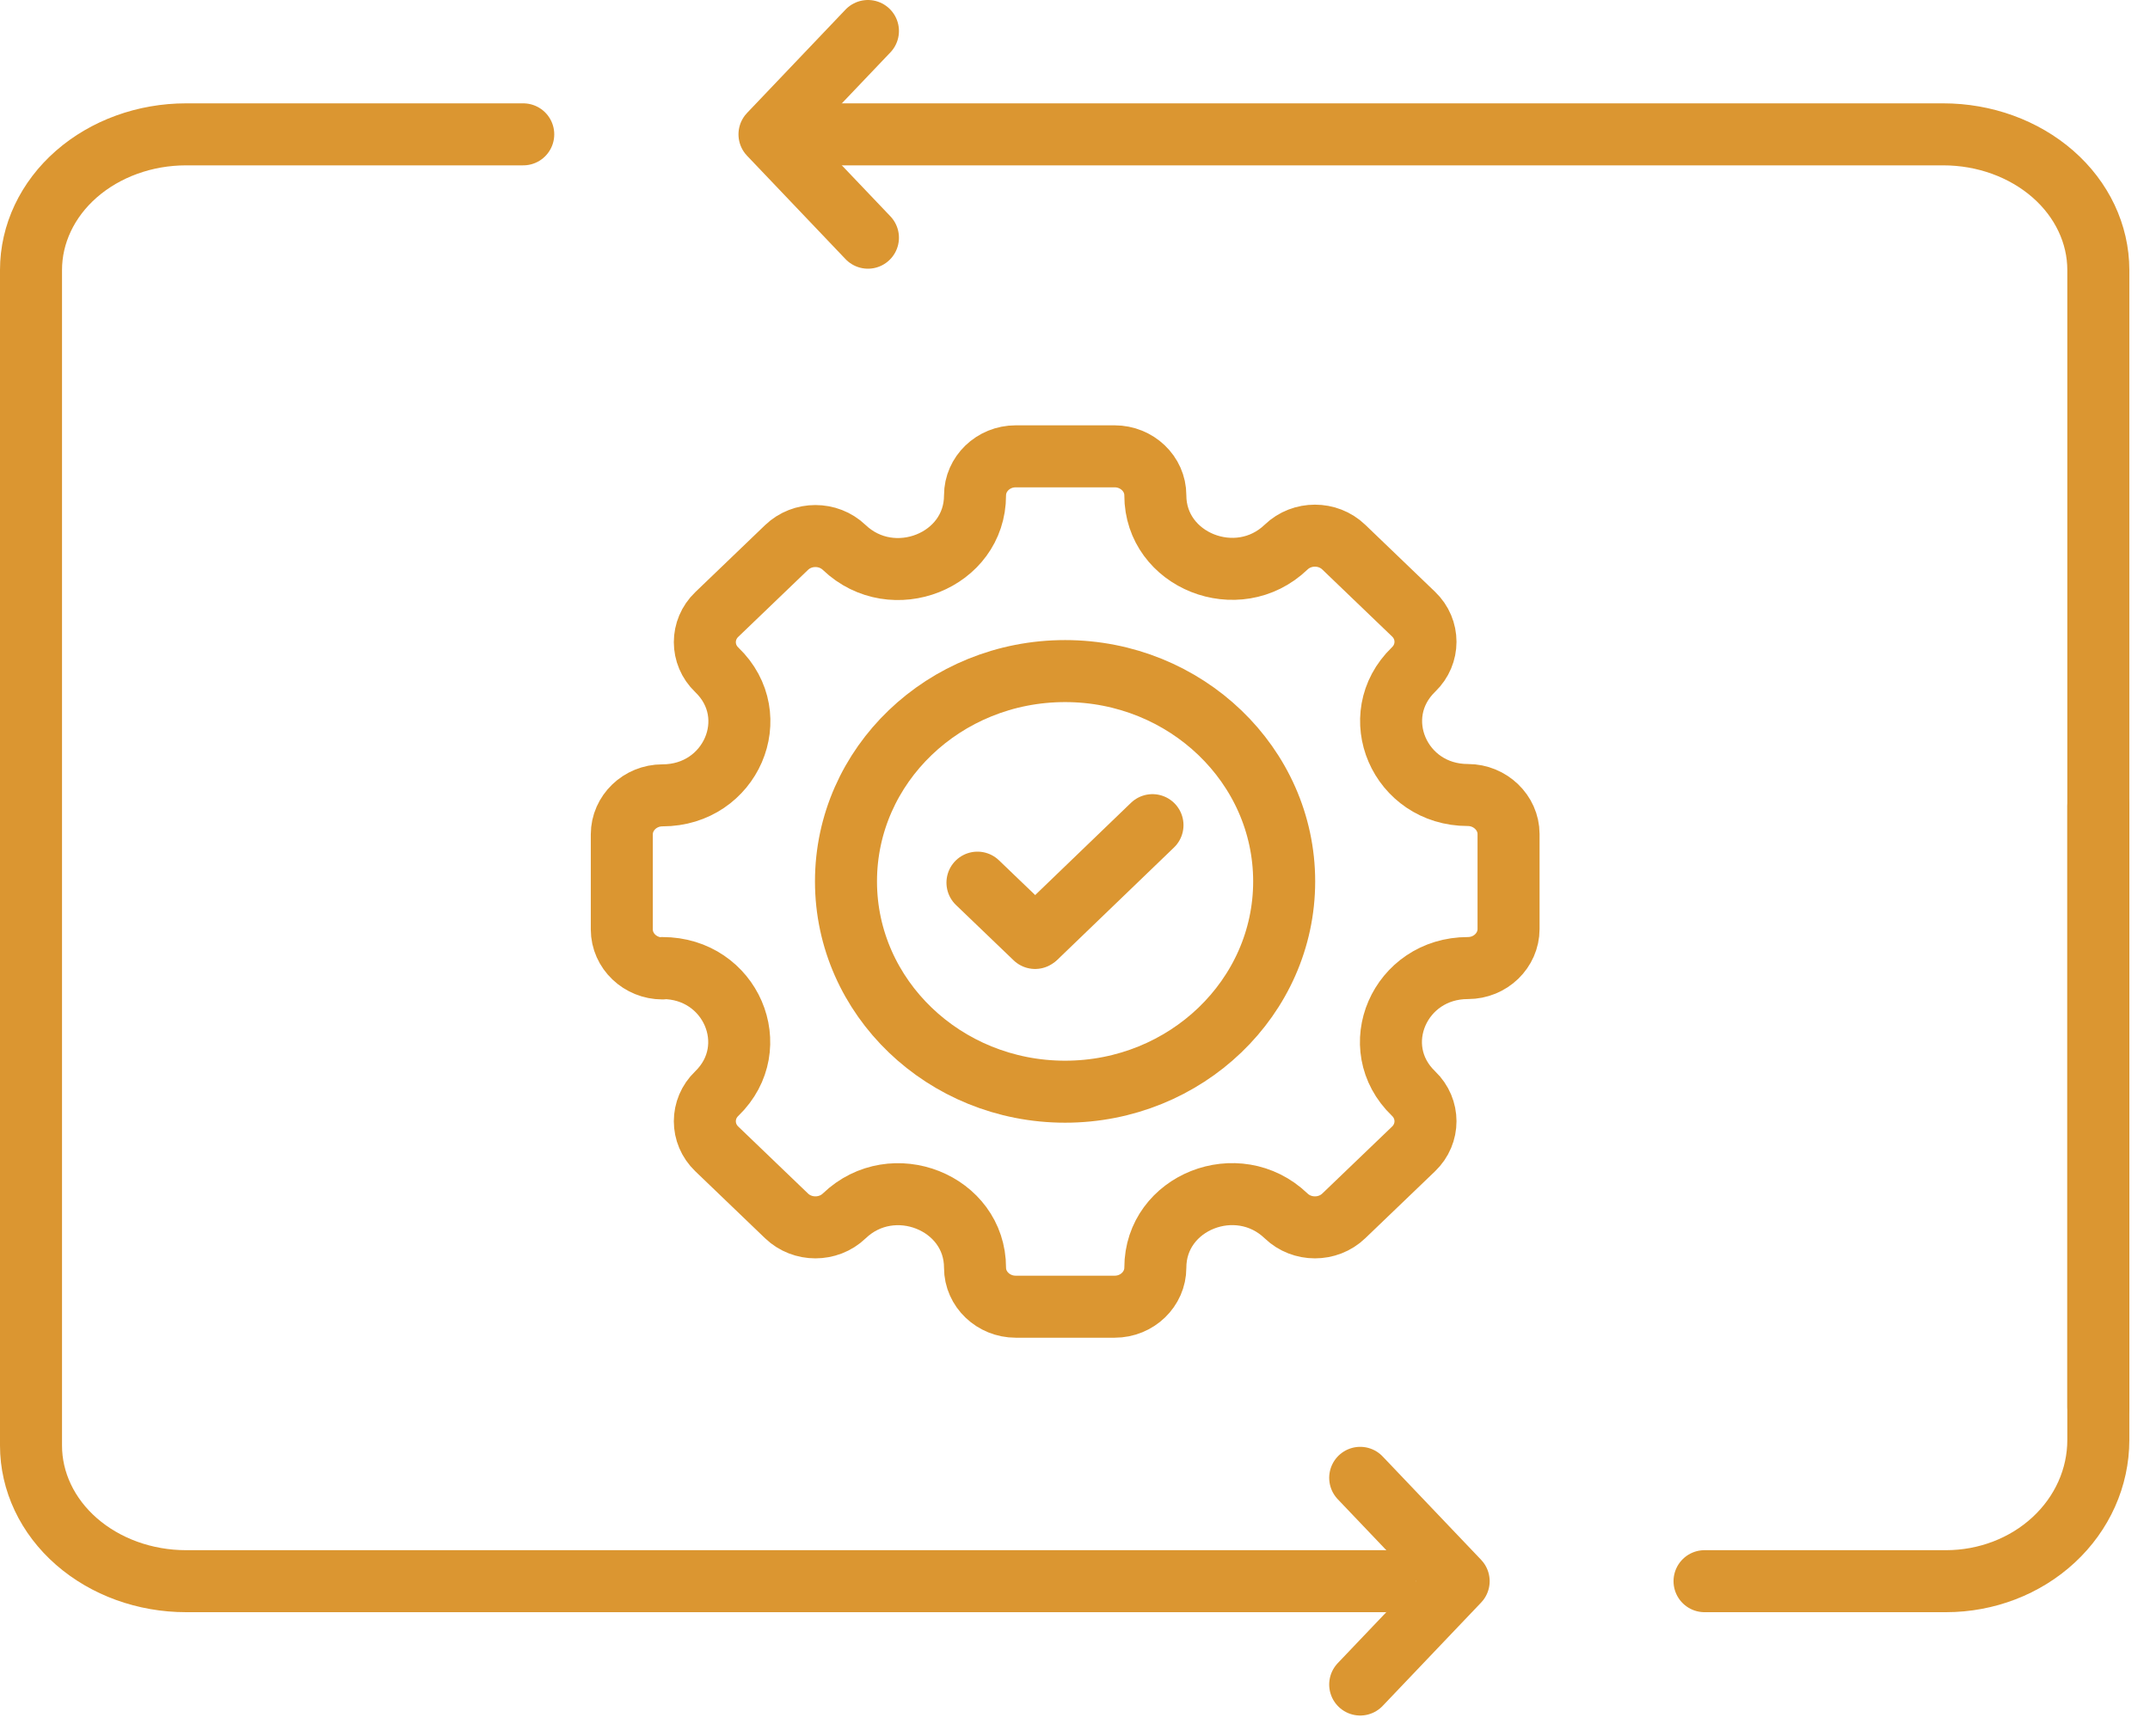
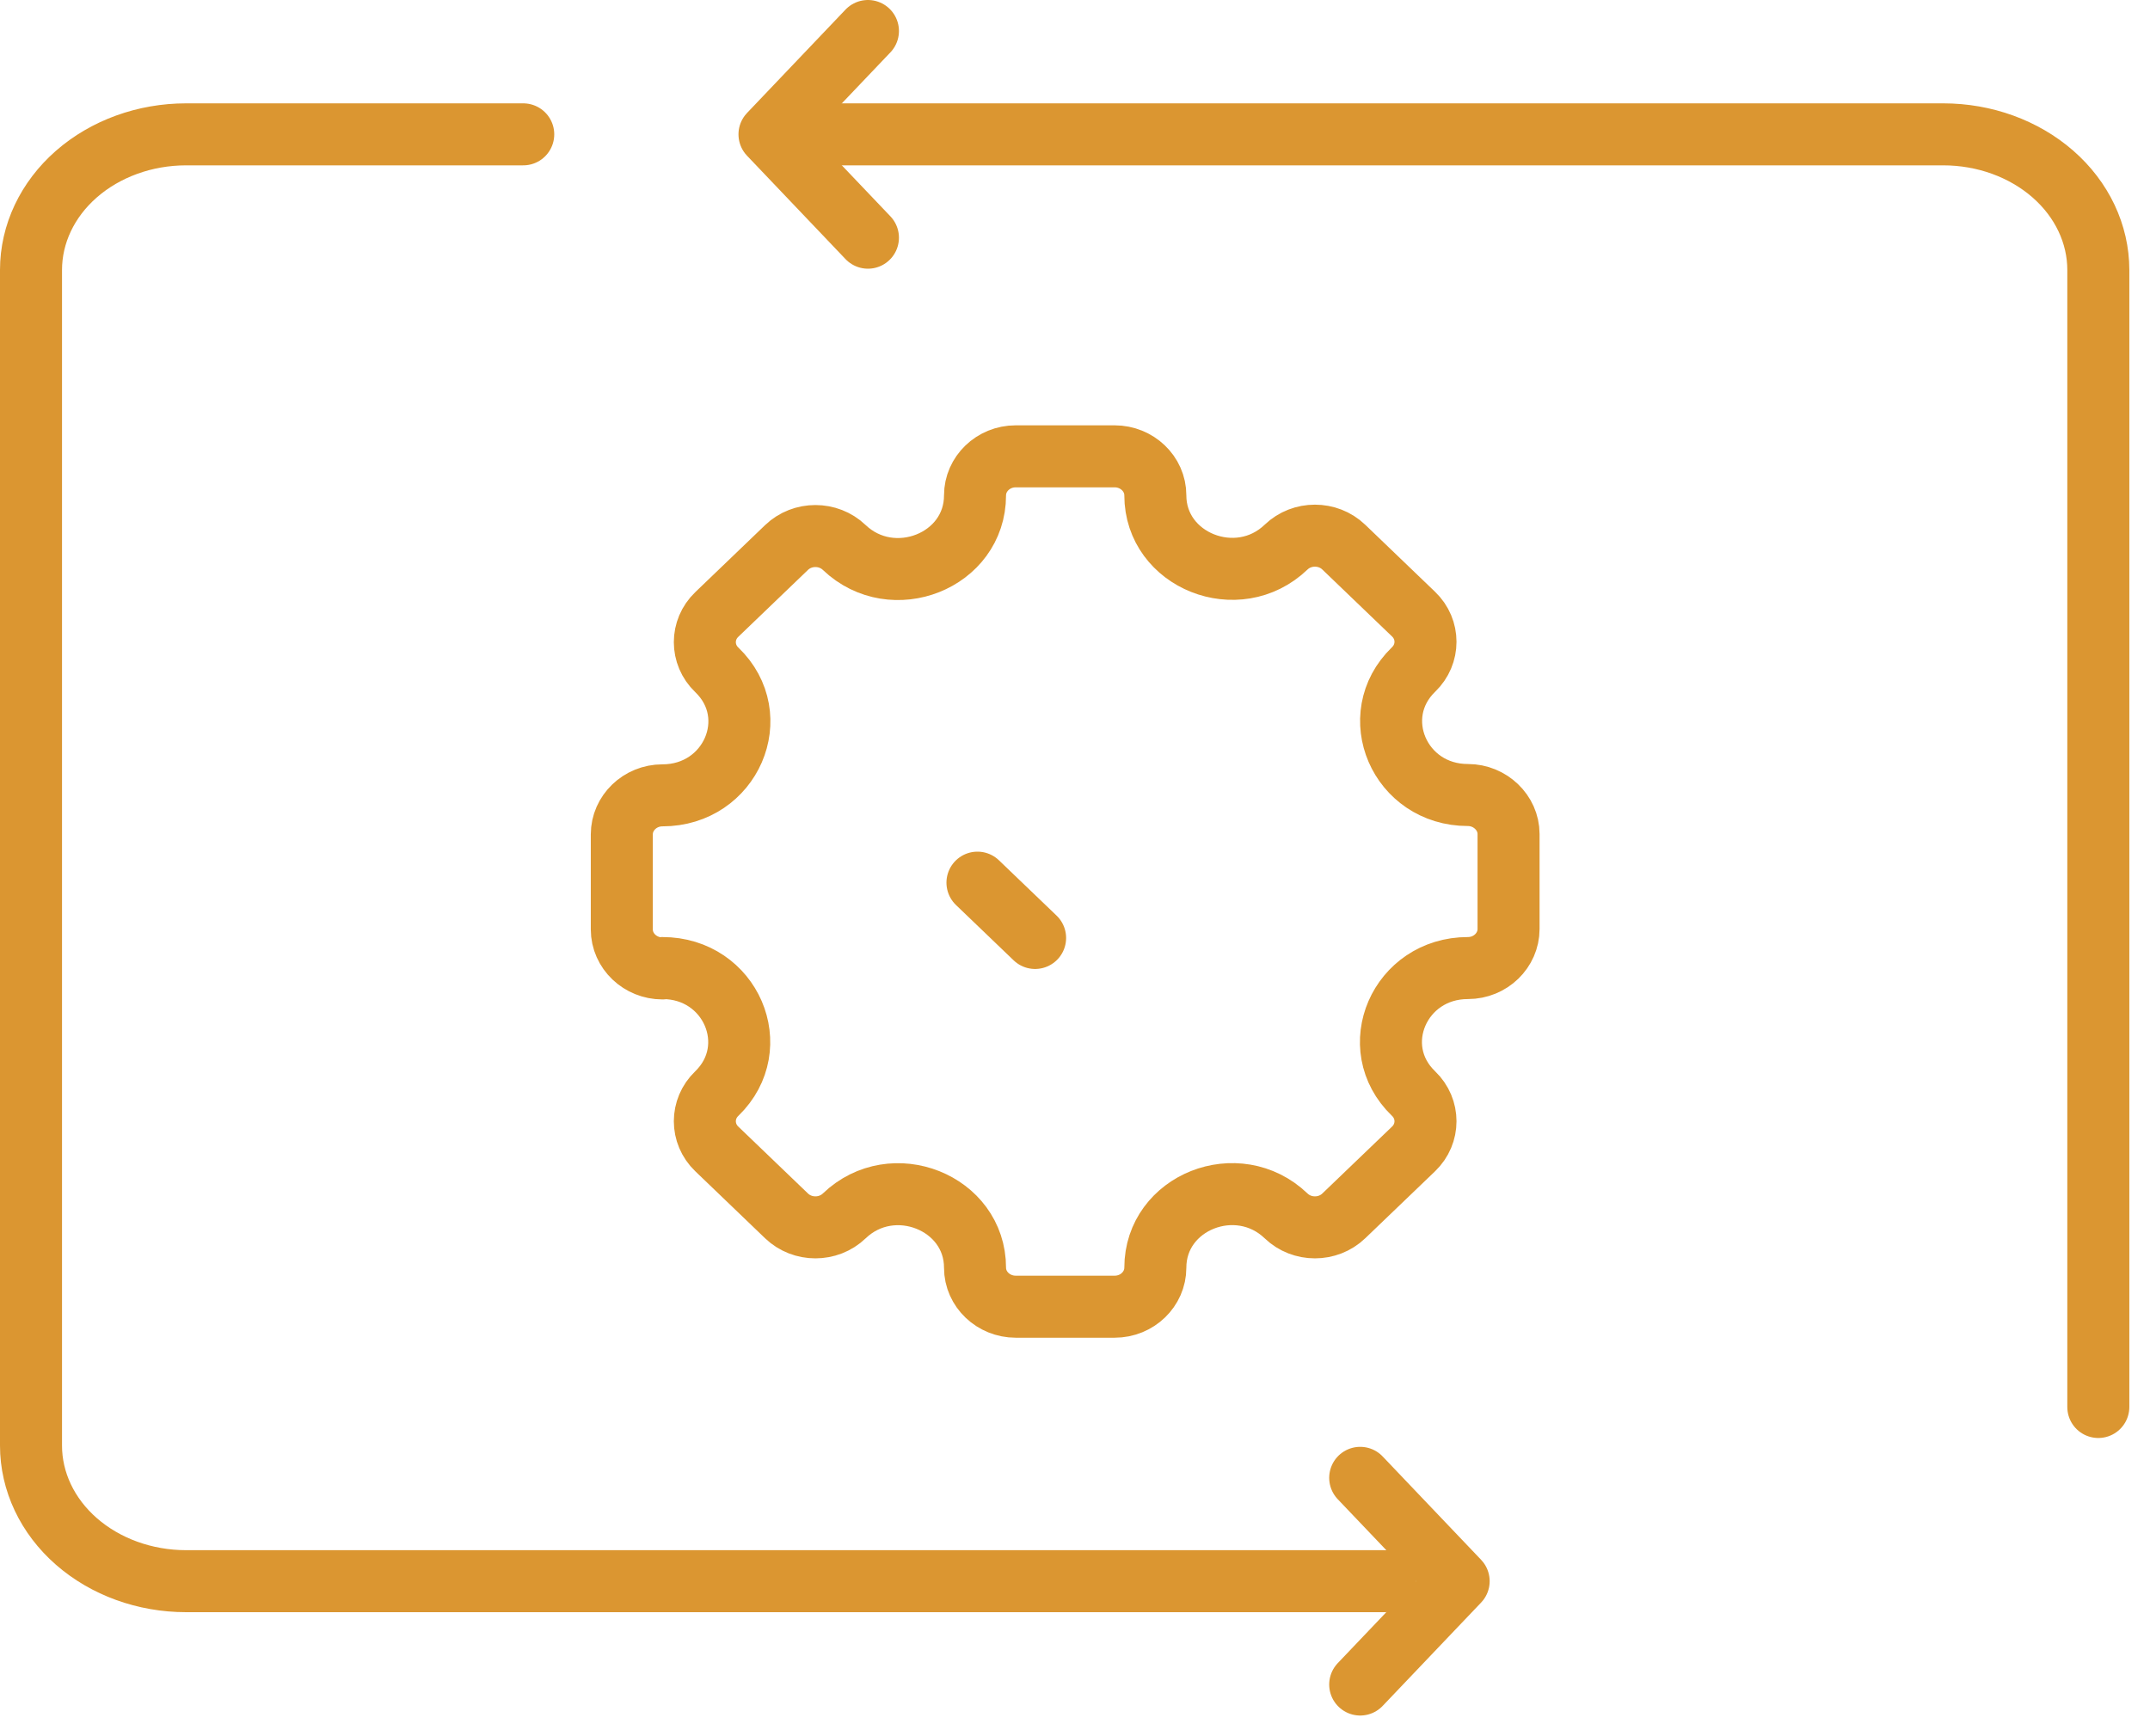
<svg xmlns="http://www.w3.org/2000/svg" width="52" height="42" viewBox="0 0 52 42" fill="none">
  <path d="M33.488 38.25H14.441H4.5C3.505 38.25 2.552 37.904 1.848 37.289C1.145 36.674 0.75 35.839 0.75 34.969V6.531C0.75 5.661 1.145 4.826 1.848 4.211C2.552 3.596 3.505 3.25 4.5 3.25H9.768H12.655M50.75 34.036V6.531C50.75 5.661 50.355 4.826 49.652 4.211C48.948 3.596 47.995 3.25 47 3.25H19.798" stroke="#DB9631" stroke-width="1.5" stroke-linecap="round" stroke-linejoin="round" />
-   <path d="M50.75 19.5V34.836C50.75 35.741 50.362 36.61 49.671 37.25C48.981 37.89 48.044 38.25 47.067 38.25H41.226" stroke="#DB9631" stroke-width="1.5" stroke-linecap="round" stroke-linejoin="round" />
  <path d="M16.022 23.418C17.675 23.418 18.497 25.331 17.336 26.455C16.951 26.824 16.951 27.424 17.336 27.793L19.024 29.414C19.409 29.783 20.034 29.783 20.419 29.414C21.589 28.291 23.582 29.088 23.582 30.667C23.582 31.19 24.029 31.61 24.565 31.61H26.96C27.505 31.61 27.943 31.182 27.943 30.667C27.943 29.08 29.935 28.291 31.106 29.414C31.49 29.783 32.116 29.783 32.5 29.414L34.189 27.793C34.573 27.424 34.573 26.824 34.189 26.455C33.018 25.331 33.849 23.418 35.503 23.418C36.048 23.418 36.486 22.989 36.486 22.474V20.175C36.486 19.66 36.039 19.232 35.503 19.232C33.849 19.232 33.027 17.319 34.189 16.195C34.573 15.826 34.573 15.225 34.189 14.857L32.5 13.235C32.116 12.866 31.49 12.866 31.106 13.235C29.935 14.359 27.943 13.561 27.943 11.983C27.943 11.459 27.496 11.039 26.96 11.039H24.565C24.02 11.039 23.582 11.468 23.582 11.983C23.582 13.57 21.589 14.359 20.419 13.244C20.034 12.875 19.409 12.875 19.024 13.244L17.336 14.865C16.951 15.234 16.951 15.835 17.336 16.203C18.506 17.327 17.675 19.24 16.022 19.24C15.477 19.24 15.039 19.669 15.039 20.184V22.483C15.039 23.006 15.486 23.427 16.022 23.427V23.418Z" stroke="#DB9631" stroke-width="1.5" stroke-linecap="round" stroke-linejoin="round" />
-   <path d="M20.461 21.322C20.461 18.508 22.838 16.234 25.76 16.234C28.682 16.234 31.059 18.516 31.059 21.322C31.059 24.127 28.682 26.409 25.76 26.409C22.838 26.409 20.461 24.127 20.461 21.322Z" stroke="#DB9631" stroke-width="1.5" stroke-linecap="round" stroke-linejoin="round" />
  <path d="M25.035 22.69L23.641 21.352" stroke="#DB9631" stroke-width="1.5" stroke-linecap="round" stroke-linejoin="round" />
-   <path d="M27.874 19.961L25.086 22.646" stroke="#DB9631" stroke-width="1.5" stroke-linecap="round" stroke-linejoin="round" />
  <path d="M20.992 5.75L18.611 3.25L20.992 0.75" stroke="#DB9631" stroke-width="1.5" stroke-linecap="round" stroke-linejoin="round" />
  <path d="M32.898 35.75L35.279 38.25L32.898 40.75" stroke="#DB9631" stroke-width="1.5" stroke-linecap="round" stroke-linejoin="round" />
</svg>